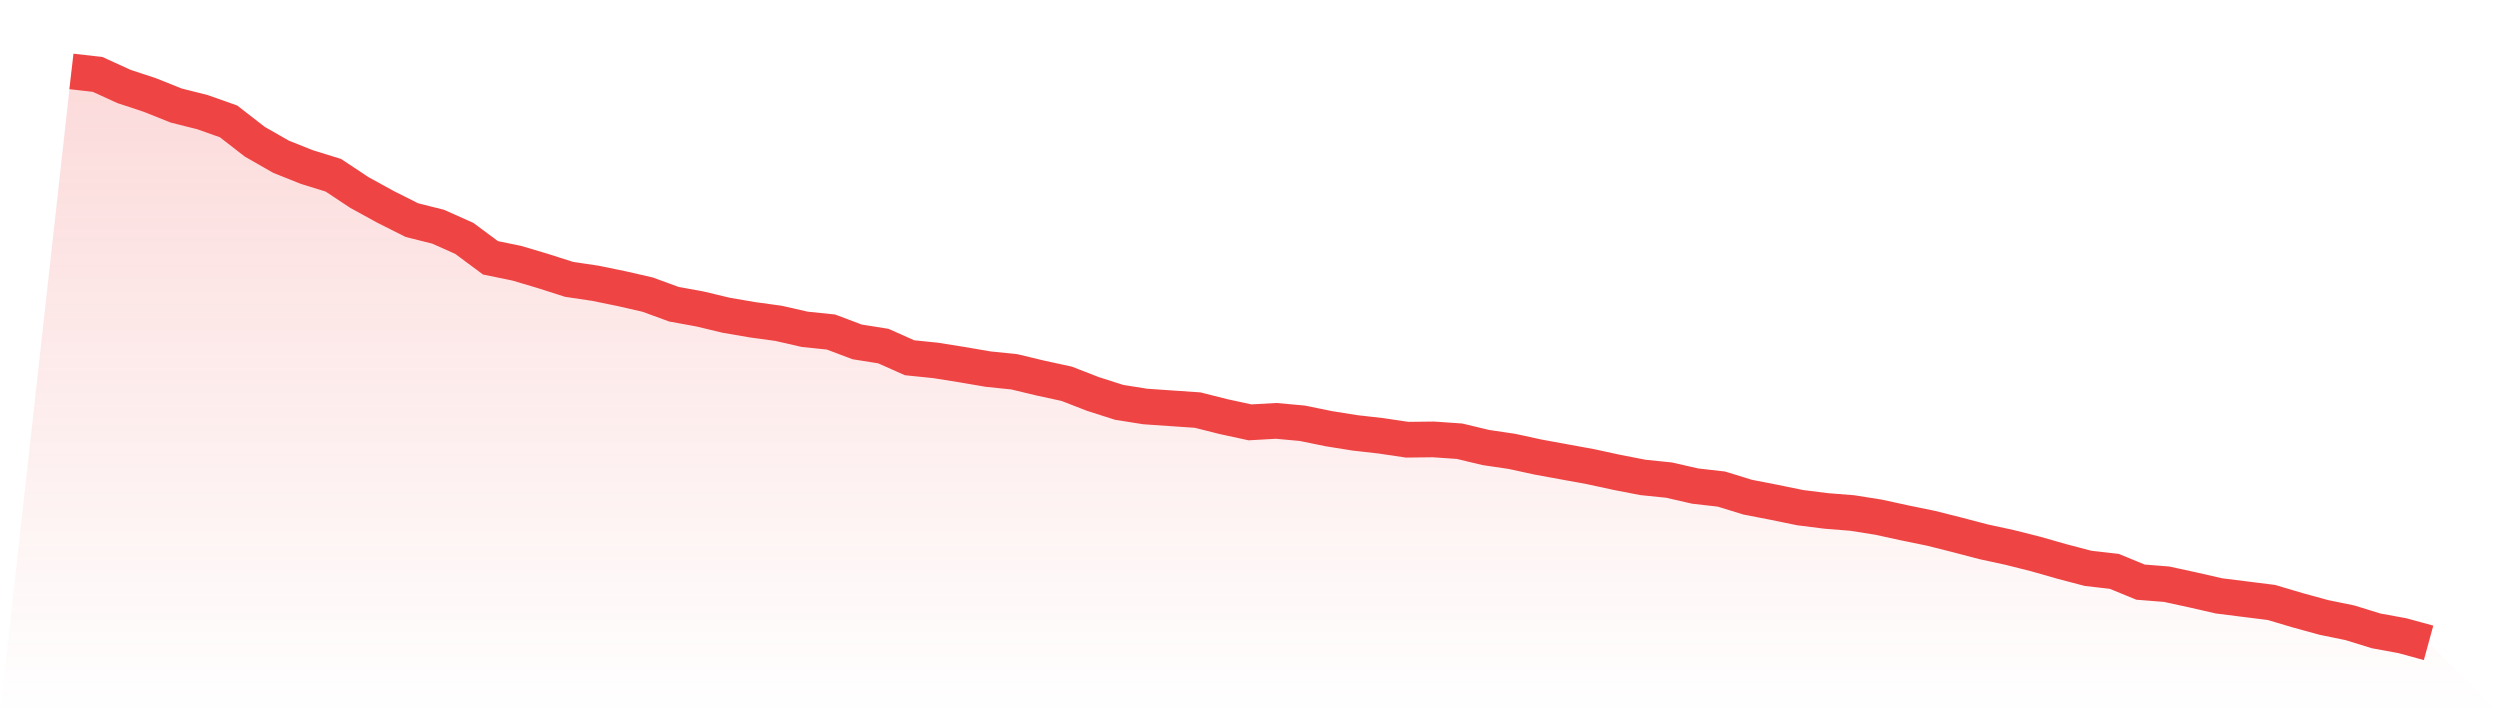
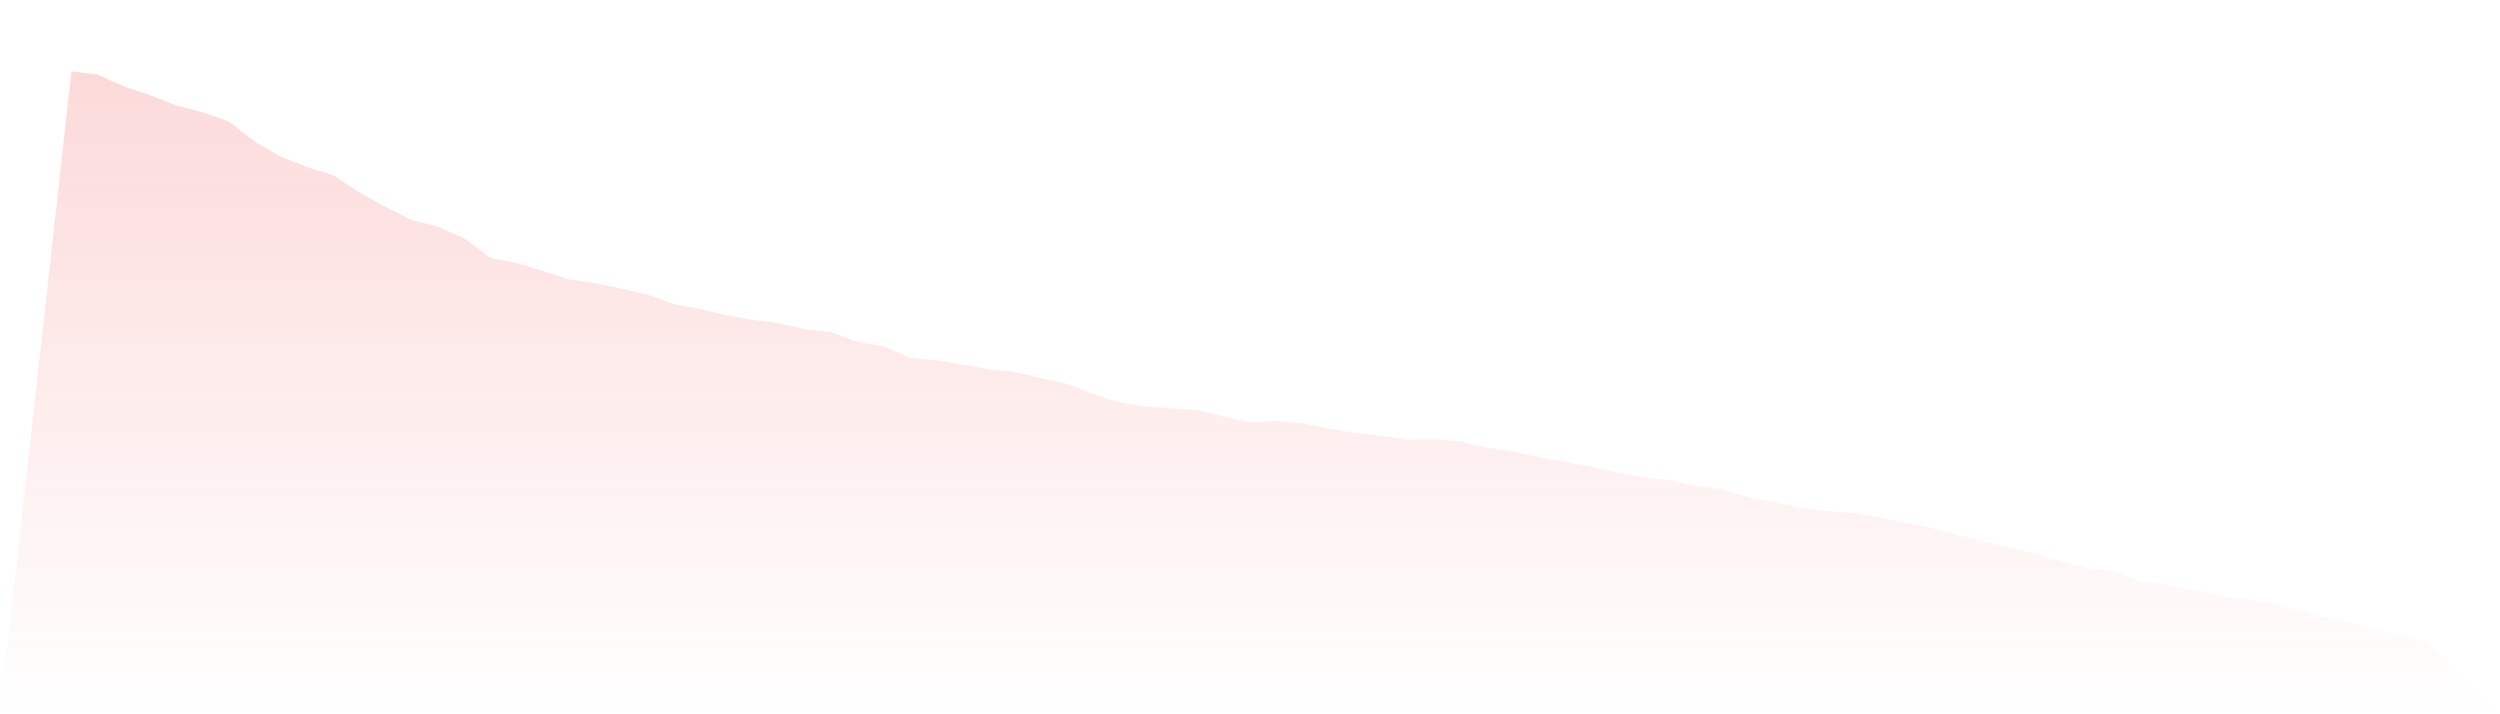
<svg xmlns="http://www.w3.org/2000/svg" viewBox="0 0 140 40">
  <defs>
    <linearGradient id="gradient" x1="0" x2="0" y1="0" y2="1">
      <stop offset="0%" stop-color="#ef4444" stop-opacity="0.2" />
      <stop offset="100%" stop-color="#ef4444" stop-opacity="0" />
    </linearGradient>
  </defs>
  <path d="M4,4 L4,4 L5.467,4.168 L6.933,4.838 L8.4,5.324 L9.867,5.91 L11.333,6.279 L12.8,6.798 L14.267,7.937 L15.733,8.775 L17.2,9.361 L18.667,9.814 L20.133,10.785 L21.6,11.59 L23.067,12.327 L24.533,12.695 L26,13.349 L27.467,14.438 L28.933,14.739 L30.4,15.175 L31.867,15.644 L33.333,15.862 L34.8,16.163 L36.267,16.498 L37.733,17.035 L39.2,17.303 L40.667,17.654 L42.133,17.906 L43.6,18.107 L45.067,18.442 L46.533,18.593 L48,19.146 L49.467,19.38 L50.933,20.034 L52.4,20.184 L53.867,20.419 L55.333,20.67 L56.8,20.821 L58.267,21.173 L59.733,21.491 L61.2,22.061 L62.667,22.53 L64.133,22.764 L65.6,22.865 L67.067,22.965 L68.533,23.334 L70,23.652 L71.467,23.569 L72.933,23.703 L74.4,24.004 L75.867,24.239 L77.333,24.406 L78.8,24.624 L80.267,24.607 L81.733,24.708 L83.2,25.06 L84.667,25.277 L86.133,25.596 L87.6,25.864 L89.067,26.132 L90.533,26.45 L92,26.735 L93.467,26.886 L94.933,27.221 L96.4,27.388 L97.867,27.841 L99.333,28.126 L100.8,28.427 L102.267,28.612 L103.733,28.729 L105.2,28.963 L106.667,29.282 L108.133,29.583 L109.6,29.952 L111.067,30.337 L112.533,30.655 L114,31.024 L115.467,31.443 L116.933,31.828 L118.4,31.996 L119.867,32.599 L121.333,32.716 L122.8,33.035 L124.267,33.37 L125.733,33.554 L127.2,33.738 L128.667,34.174 L130.133,34.576 L131.6,34.877 L133.067,35.33 L134.533,35.598 L136,36 L140,40 L0,40 z" fill="url(#gradient)" />
-   <path d="M4,4 L4,4 L5.467,4.168 L6.933,4.838 L8.4,5.324 L9.867,5.91 L11.333,6.279 L12.8,6.798 L14.267,7.937 L15.733,8.775 L17.2,9.361 L18.667,9.814 L20.133,10.785 L21.6,11.59 L23.067,12.327 L24.533,12.695 L26,13.349 L27.467,14.438 L28.933,14.739 L30.4,15.175 L31.867,15.644 L33.333,15.862 L34.8,16.163 L36.267,16.498 L37.733,17.035 L39.2,17.303 L40.667,17.654 L42.133,17.906 L43.6,18.107 L45.067,18.442 L46.533,18.593 L48,19.146 L49.467,19.38 L50.933,20.034 L52.4,20.184 L53.867,20.419 L55.333,20.67 L56.8,20.821 L58.267,21.173 L59.733,21.491 L61.2,22.061 L62.667,22.53 L64.133,22.764 L65.6,22.865 L67.067,22.965 L68.533,23.334 L70,23.652 L71.467,23.569 L72.933,23.703 L74.4,24.004 L75.867,24.239 L77.333,24.406 L78.8,24.624 L80.267,24.607 L81.733,24.708 L83.2,25.06 L84.667,25.277 L86.133,25.596 L87.6,25.864 L89.067,26.132 L90.533,26.45 L92,26.735 L93.467,26.886 L94.933,27.221 L96.4,27.388 L97.867,27.841 L99.333,28.126 L100.8,28.427 L102.267,28.612 L103.733,28.729 L105.2,28.963 L106.667,29.282 L108.133,29.583 L109.6,29.952 L111.067,30.337 L112.533,30.655 L114,31.024 L115.467,31.443 L116.933,31.828 L118.4,31.996 L119.867,32.599 L121.333,32.716 L122.8,33.035 L124.267,33.37 L125.733,33.554 L127.2,33.738 L128.667,34.174 L130.133,34.576 L131.6,34.877 L133.067,35.33 L134.533,35.598 L136,36" fill="none" stroke="#ef4444" stroke-width="2" />
</svg>